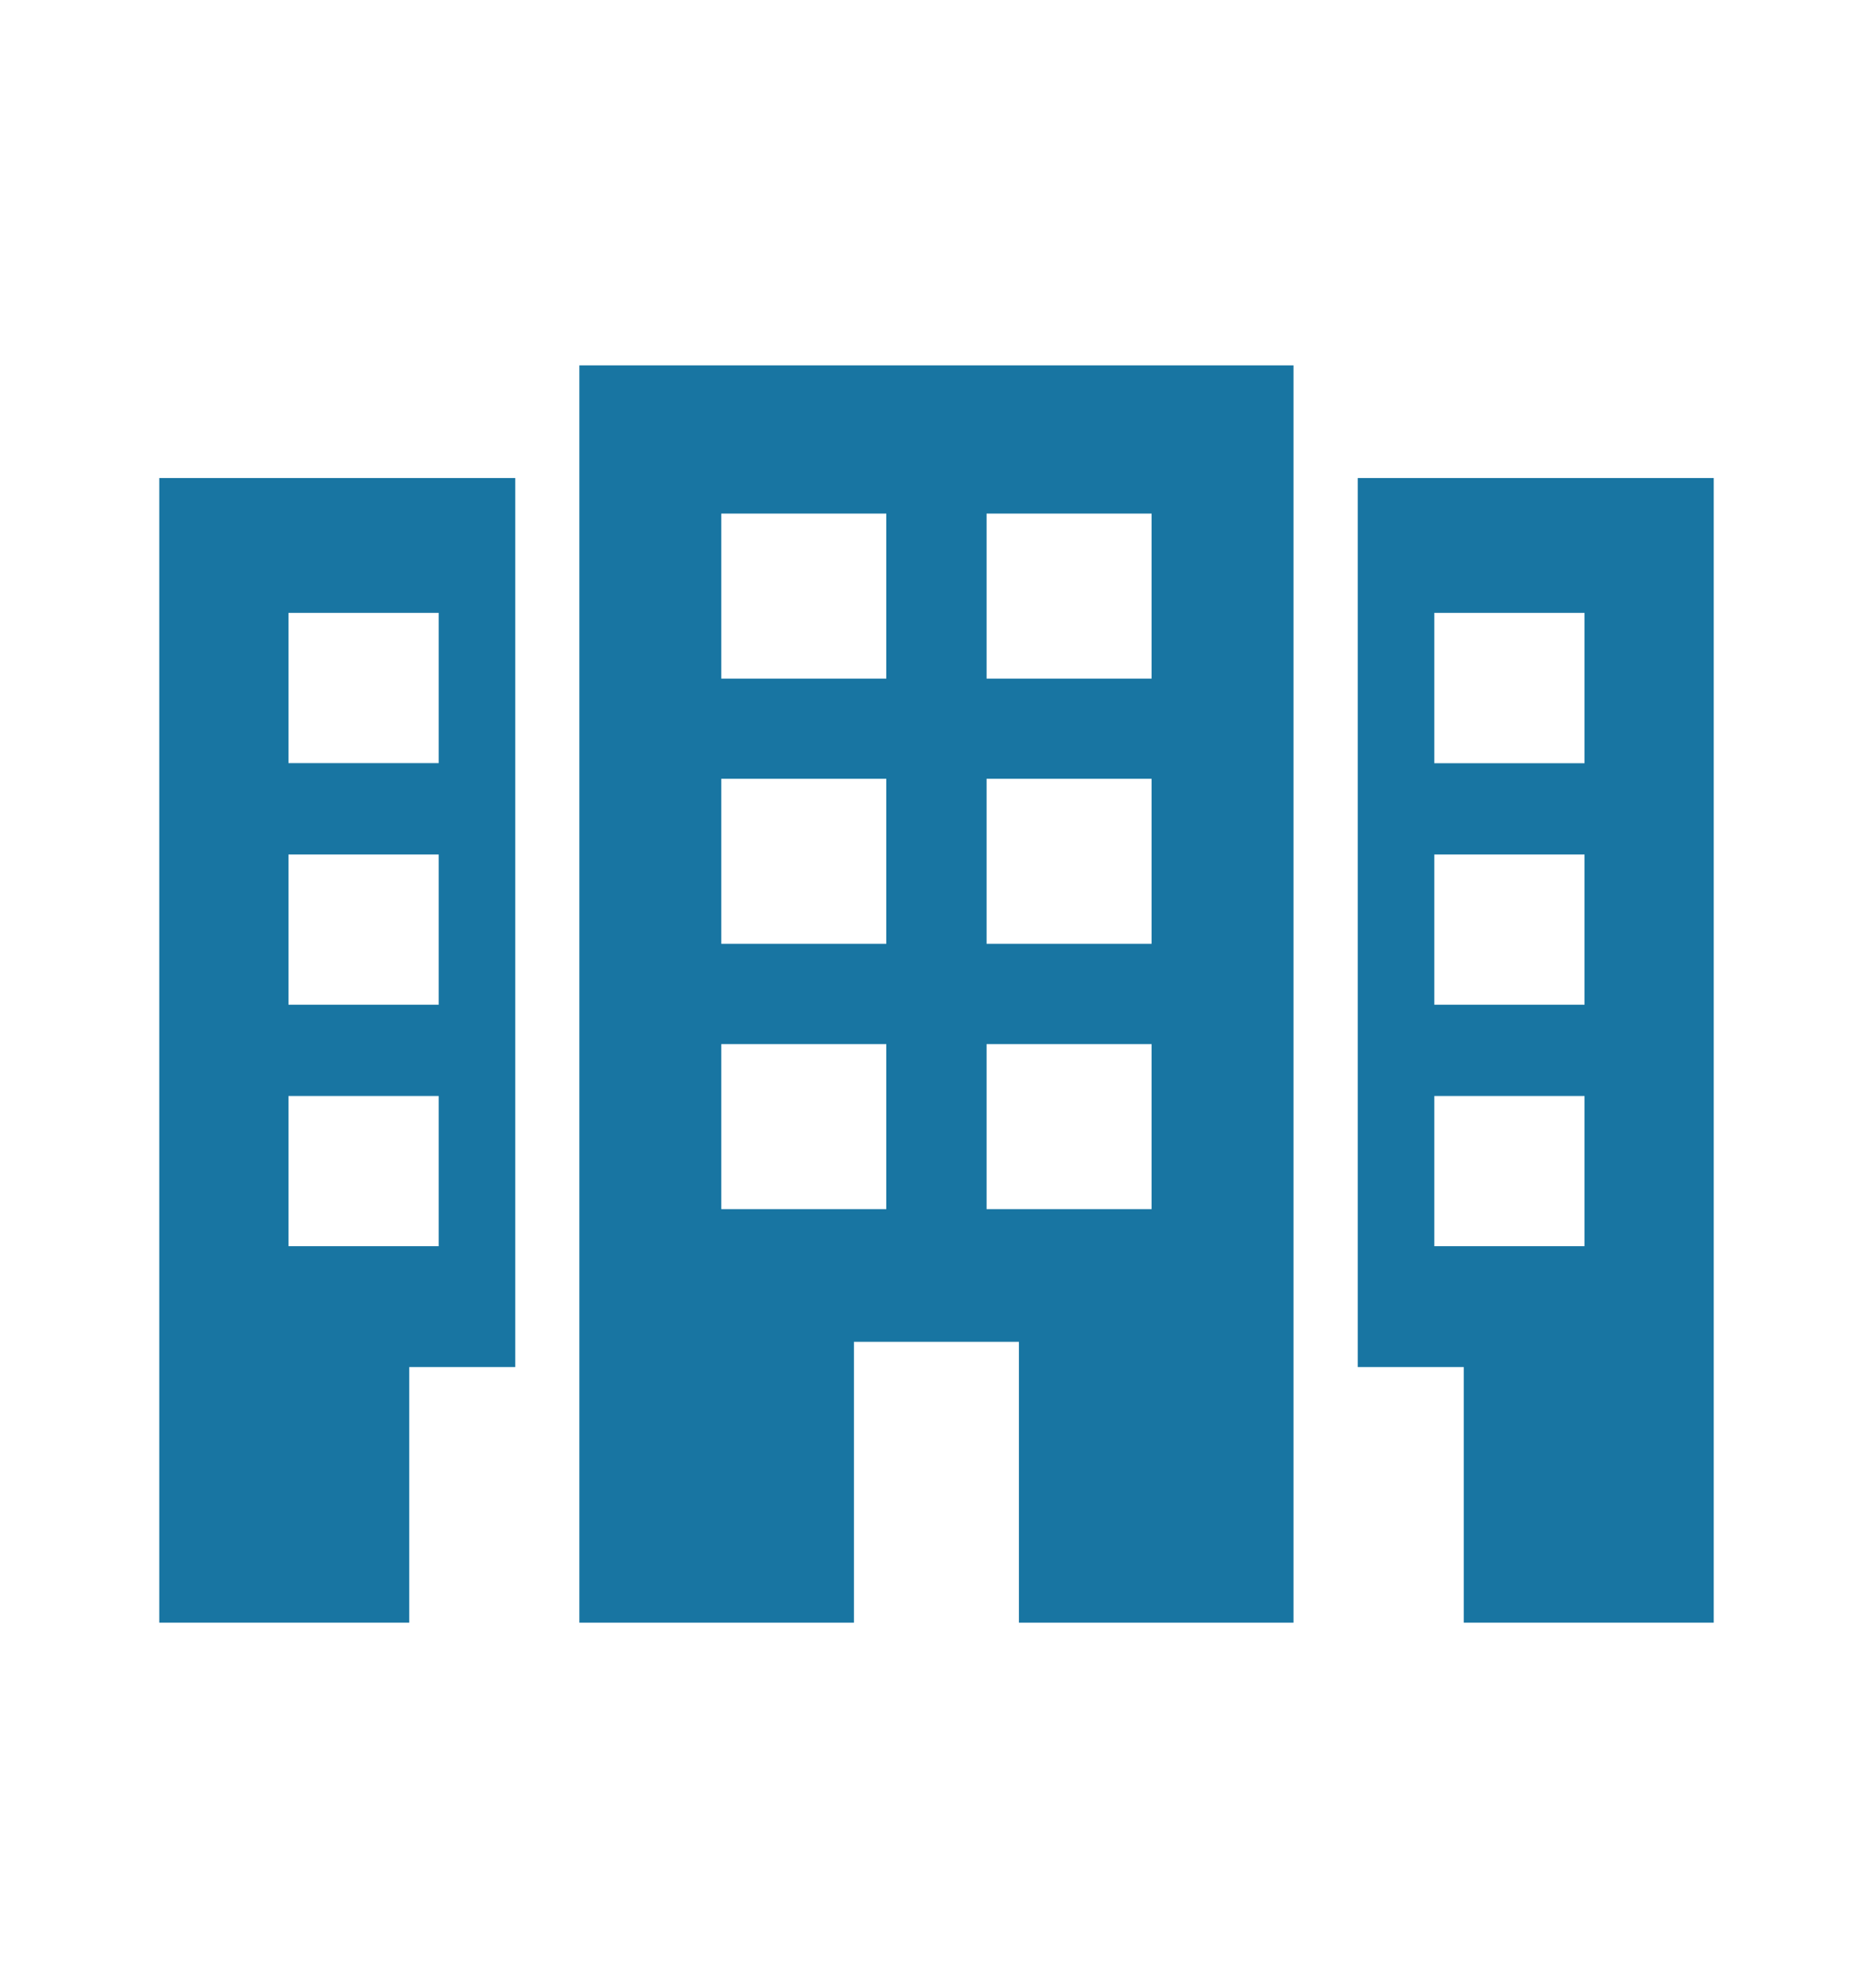
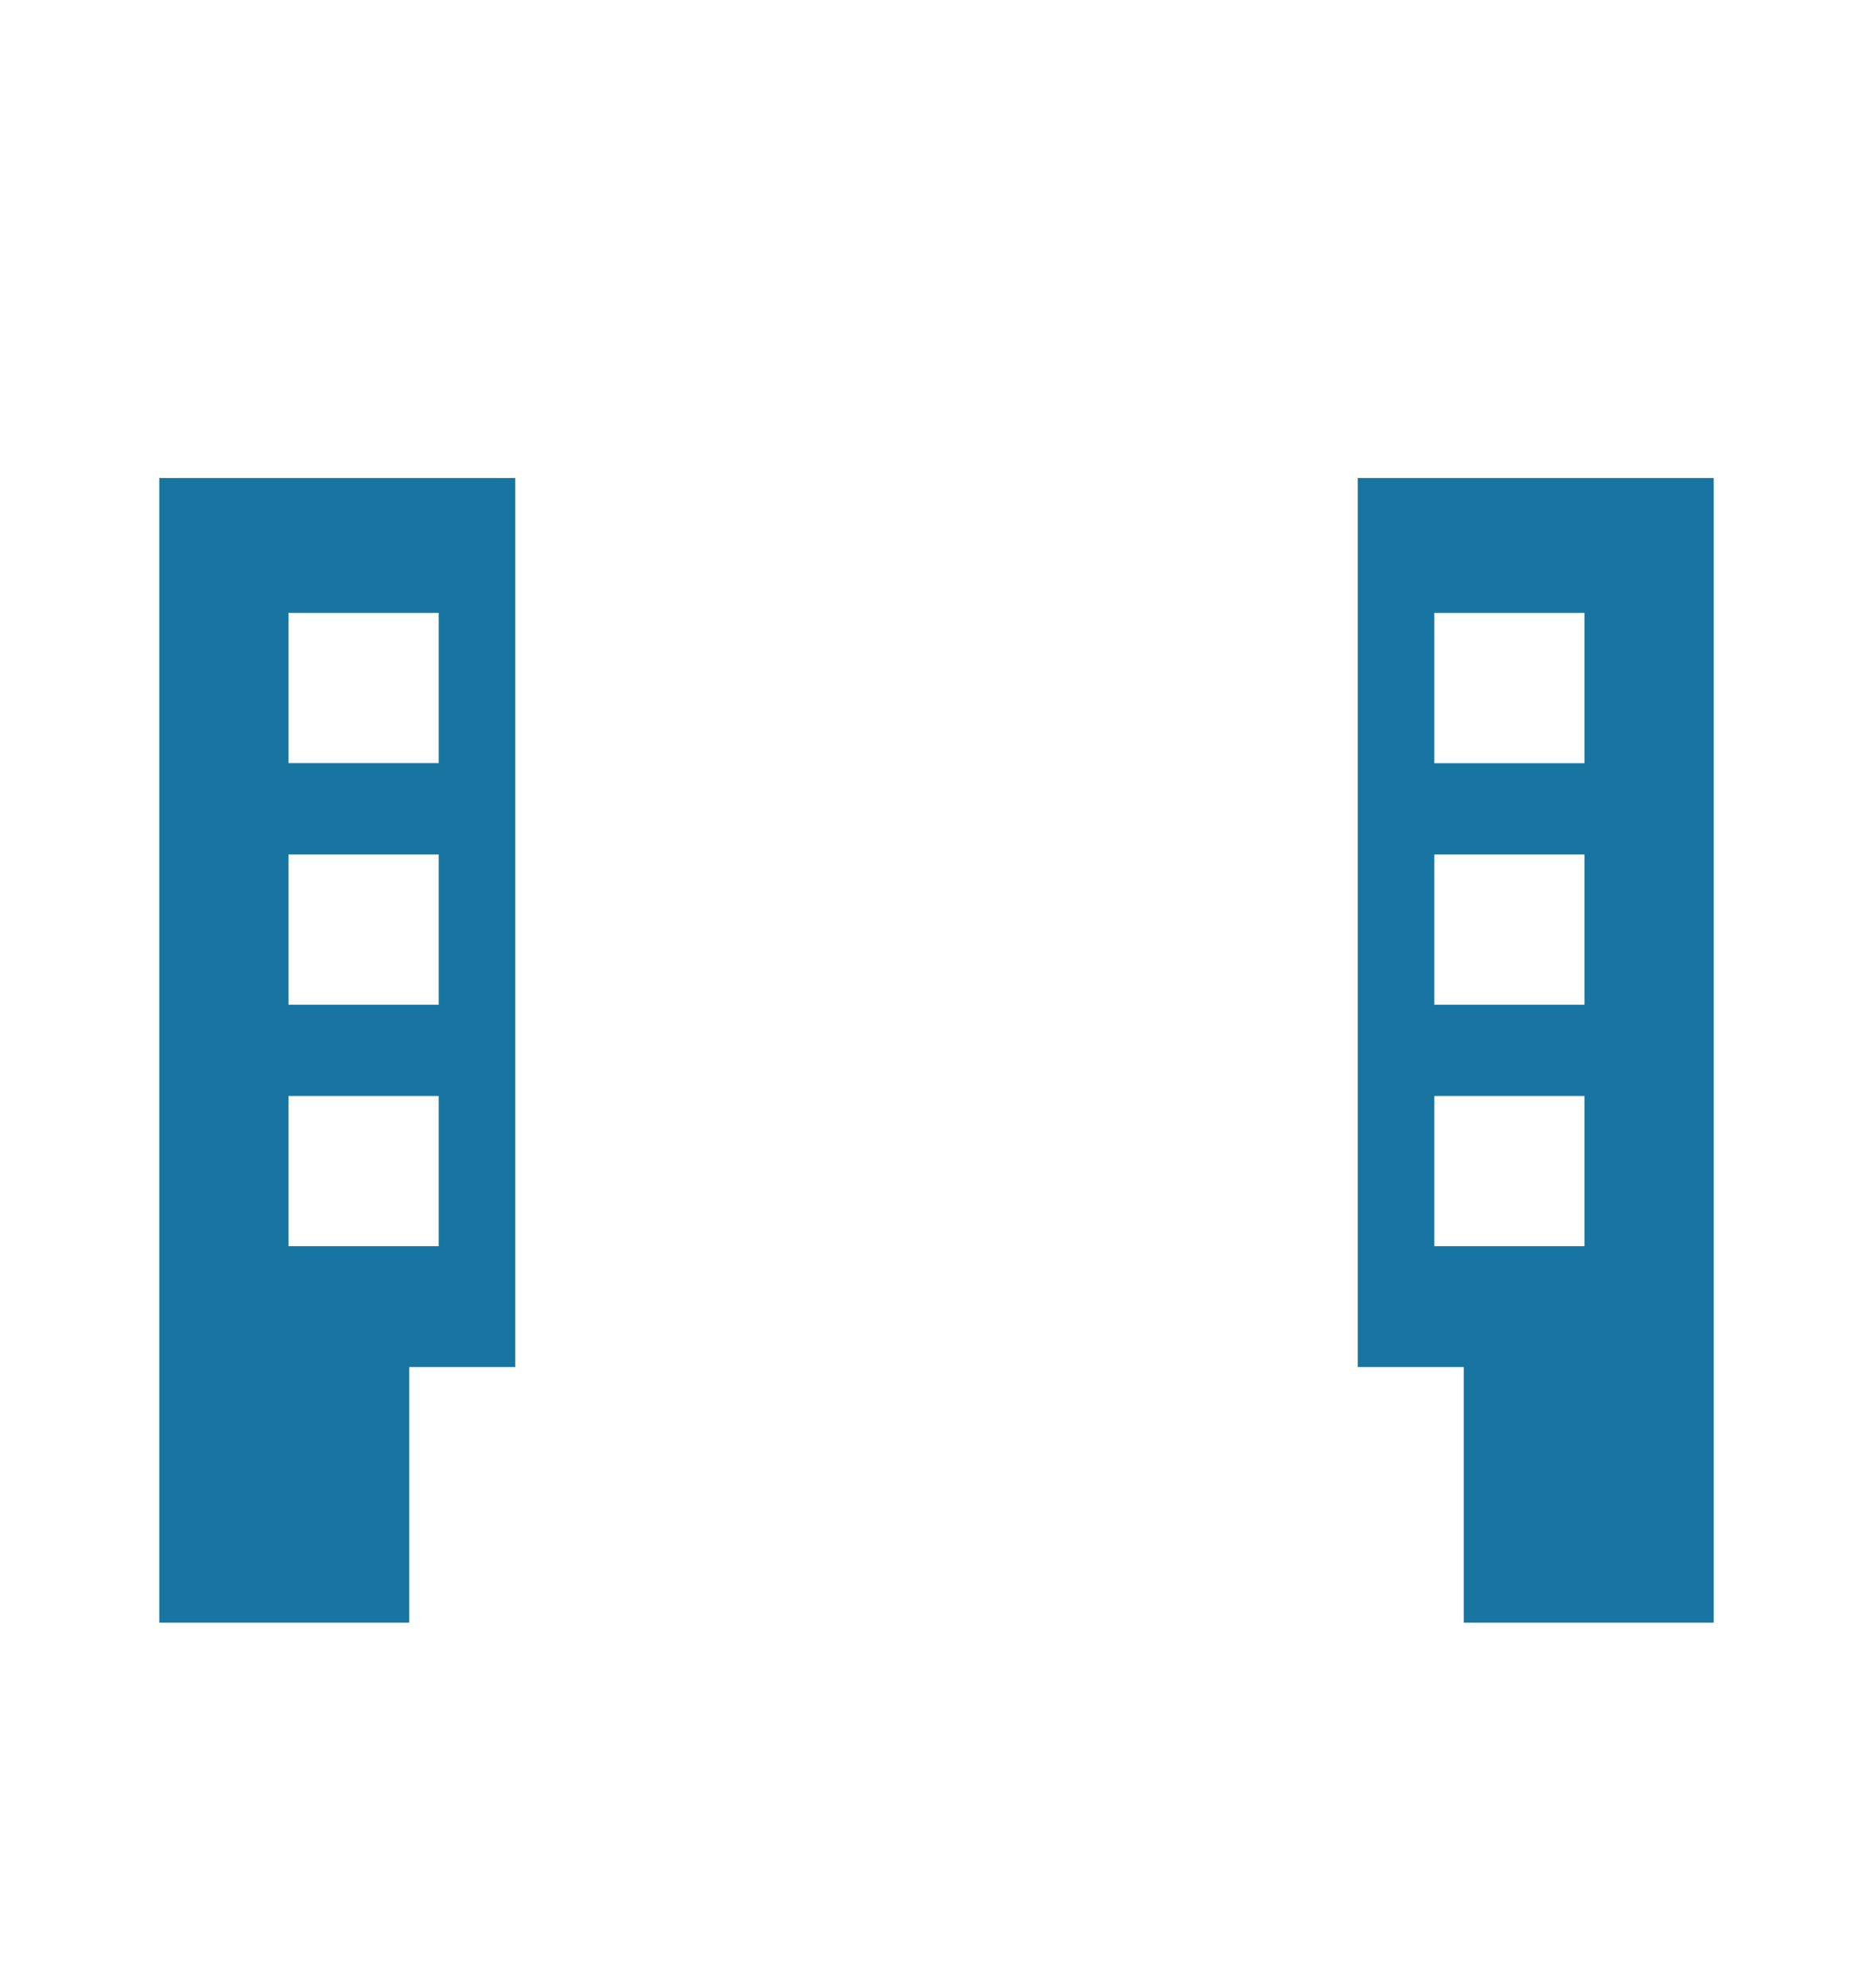
<svg xmlns="http://www.w3.org/2000/svg" version="1.1" id="Capa_1" x="0px" y="0px" viewBox="0 0 147 156" style="enable-background:new 0 0 147 156;" xml:space="preserve">
  <style type="text/css">
	.st0{fill:#1875A2;}
</style>
  <g>
-     <path class="st0" d="M45.47,127.33h21.55v-22.04h12.95v22.04h21.55V28.67H45.47V127.33z M77.43,40.3h12.95v12.95H77.43V40.3z    M77.43,61.11h12.95v12.95H77.43V61.11z M77.43,81.93h12.95v12.95H77.43V81.93z M56.61,40.3h12.95v12.95H56.61V40.3z M56.61,61.11   h12.95v12.95H56.61V61.11z M56.61,81.93h12.95v12.95H56.61V81.93z M56.61,81.93" />
    <path class="st0" d="M106.56,37.51v69.76h8.32v20.06h19.62V37.51H106.56z M124.36,97.79h-11.79V86h11.79V97.79z M124.36,78.84   h-11.79V67.05h11.79V78.84z M124.36,59.89h-11.79V48.09h11.79V59.89z M124.36,59.89" />
    <path class="st0" d="M12.5,127.33h19.62v-20.06h8.32V37.51H12.5V127.33z M22.64,48.09h11.79v11.79H22.64V48.09z M22.64,67.05h11.79   v11.79H22.64V67.05z M22.64,86h11.79v11.79H22.64V86z M22.64,86" />
  </g>
</svg>